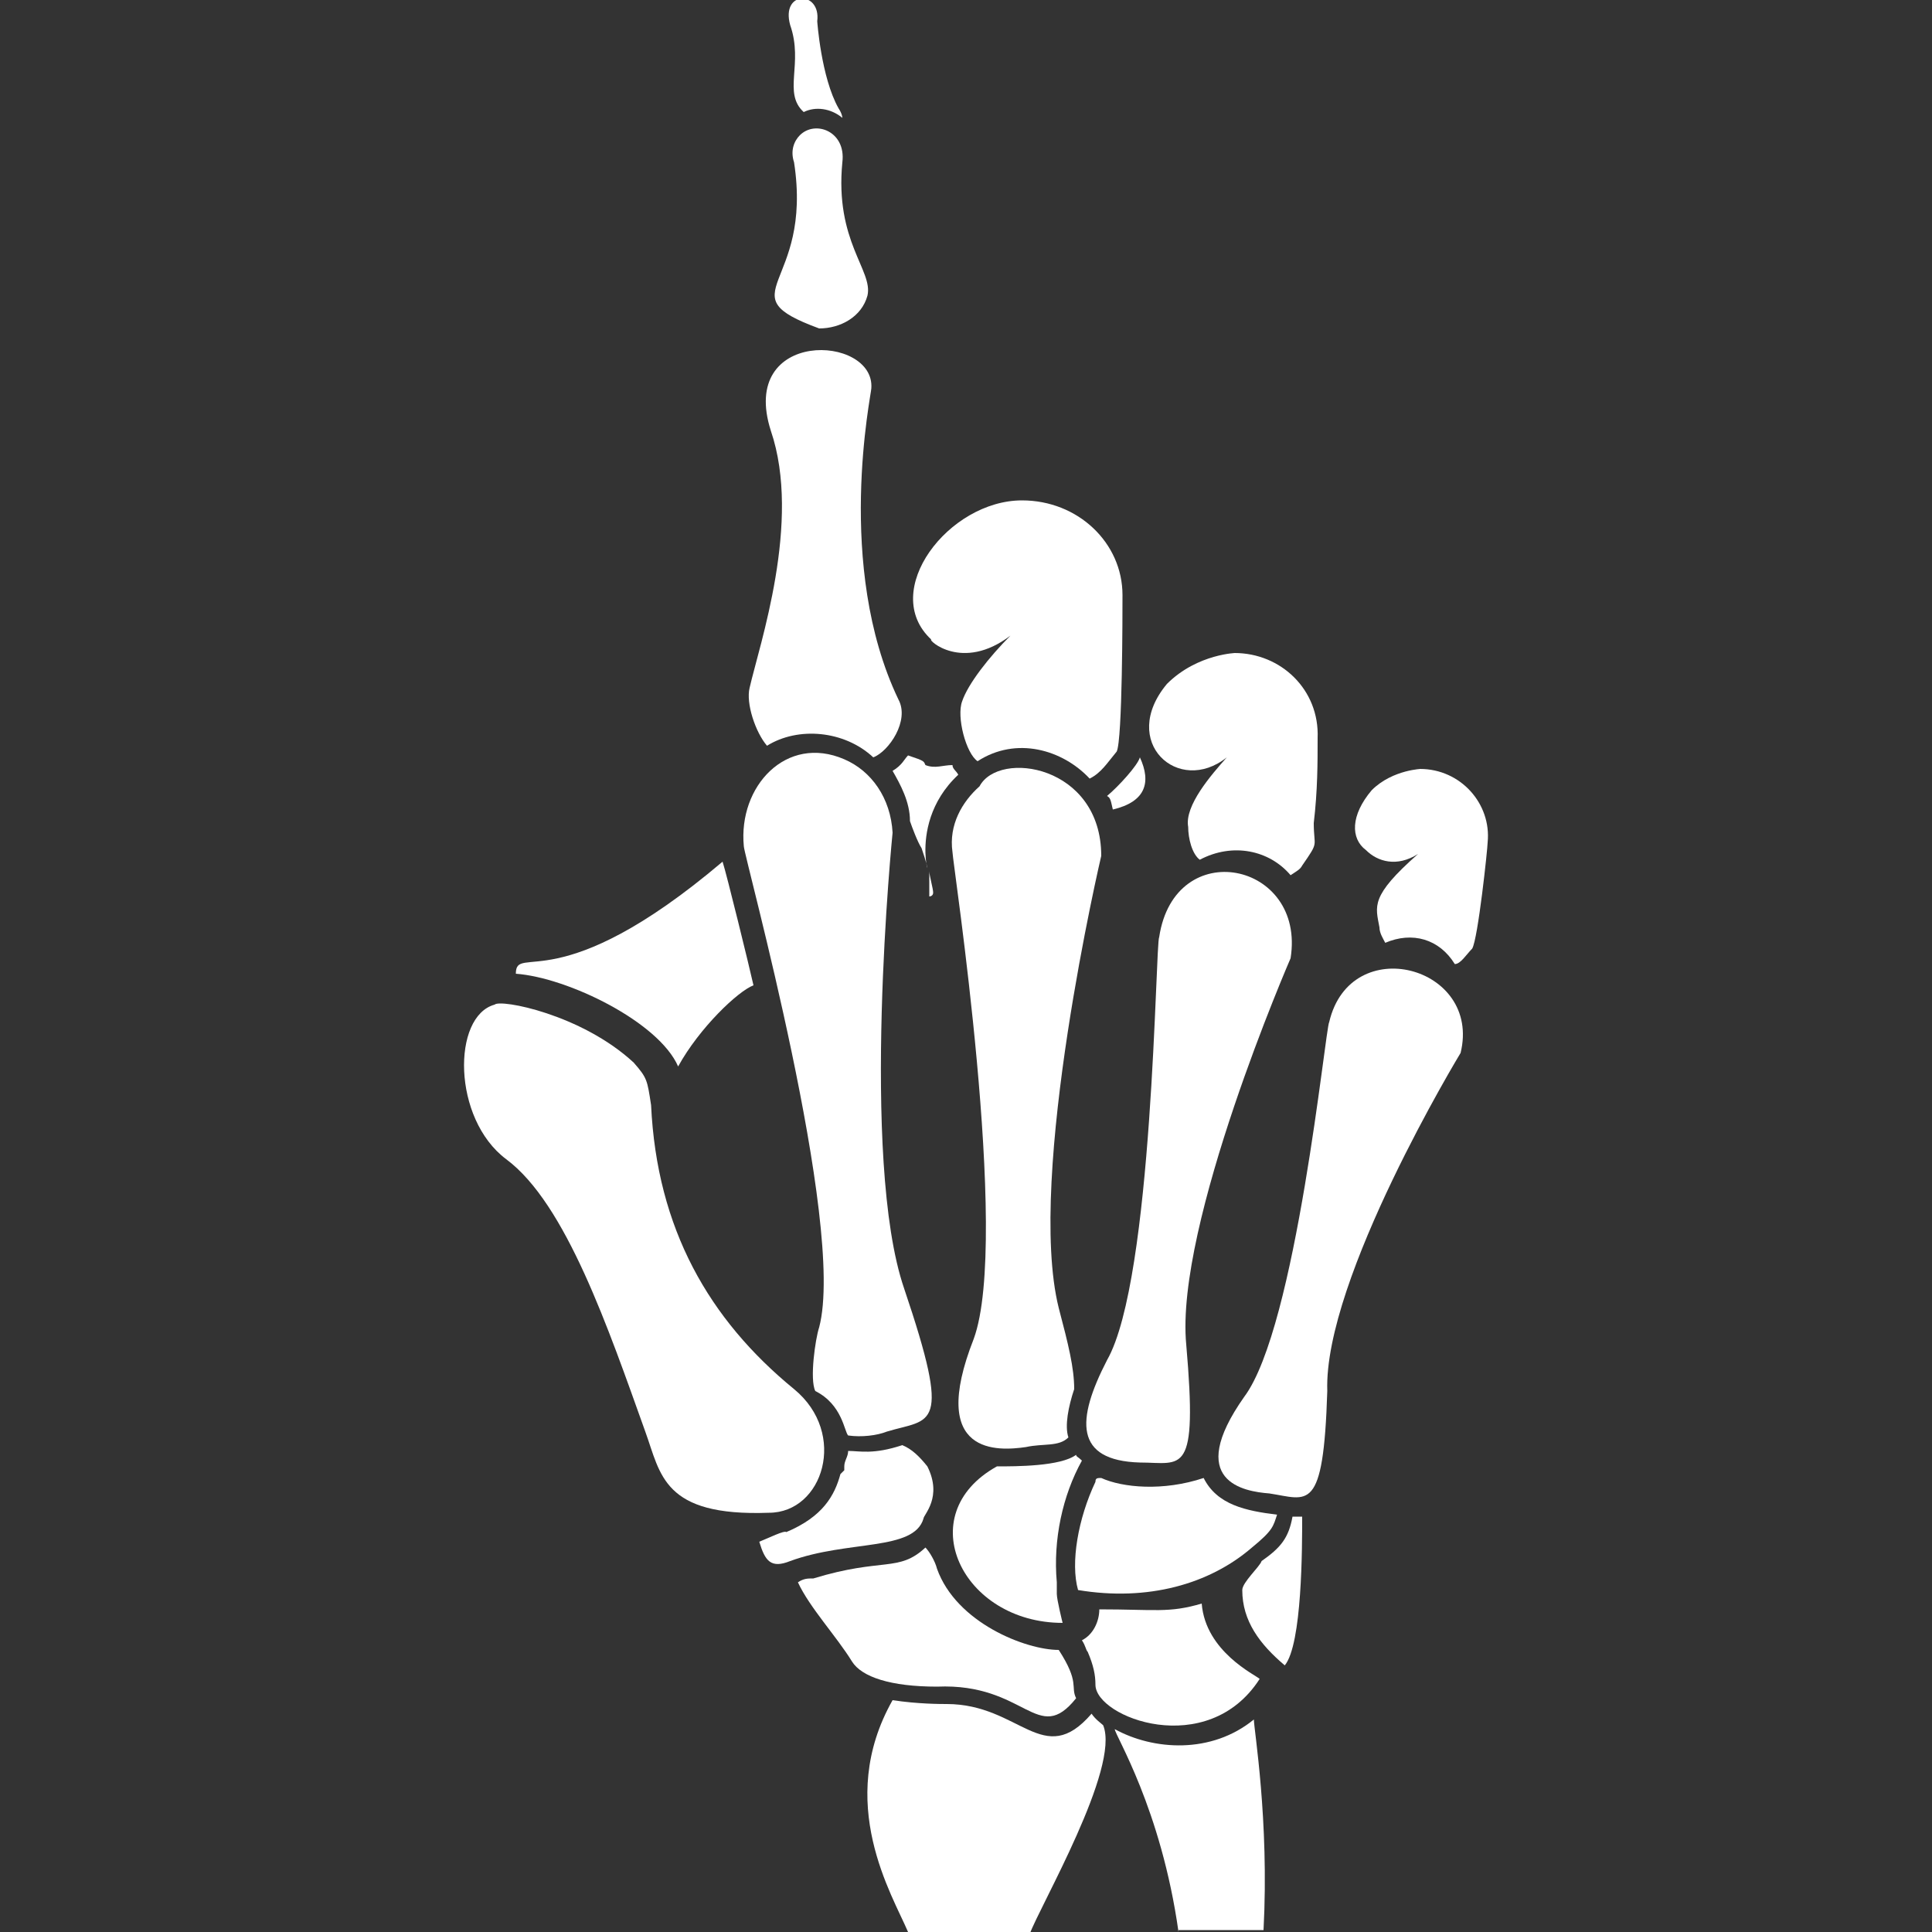
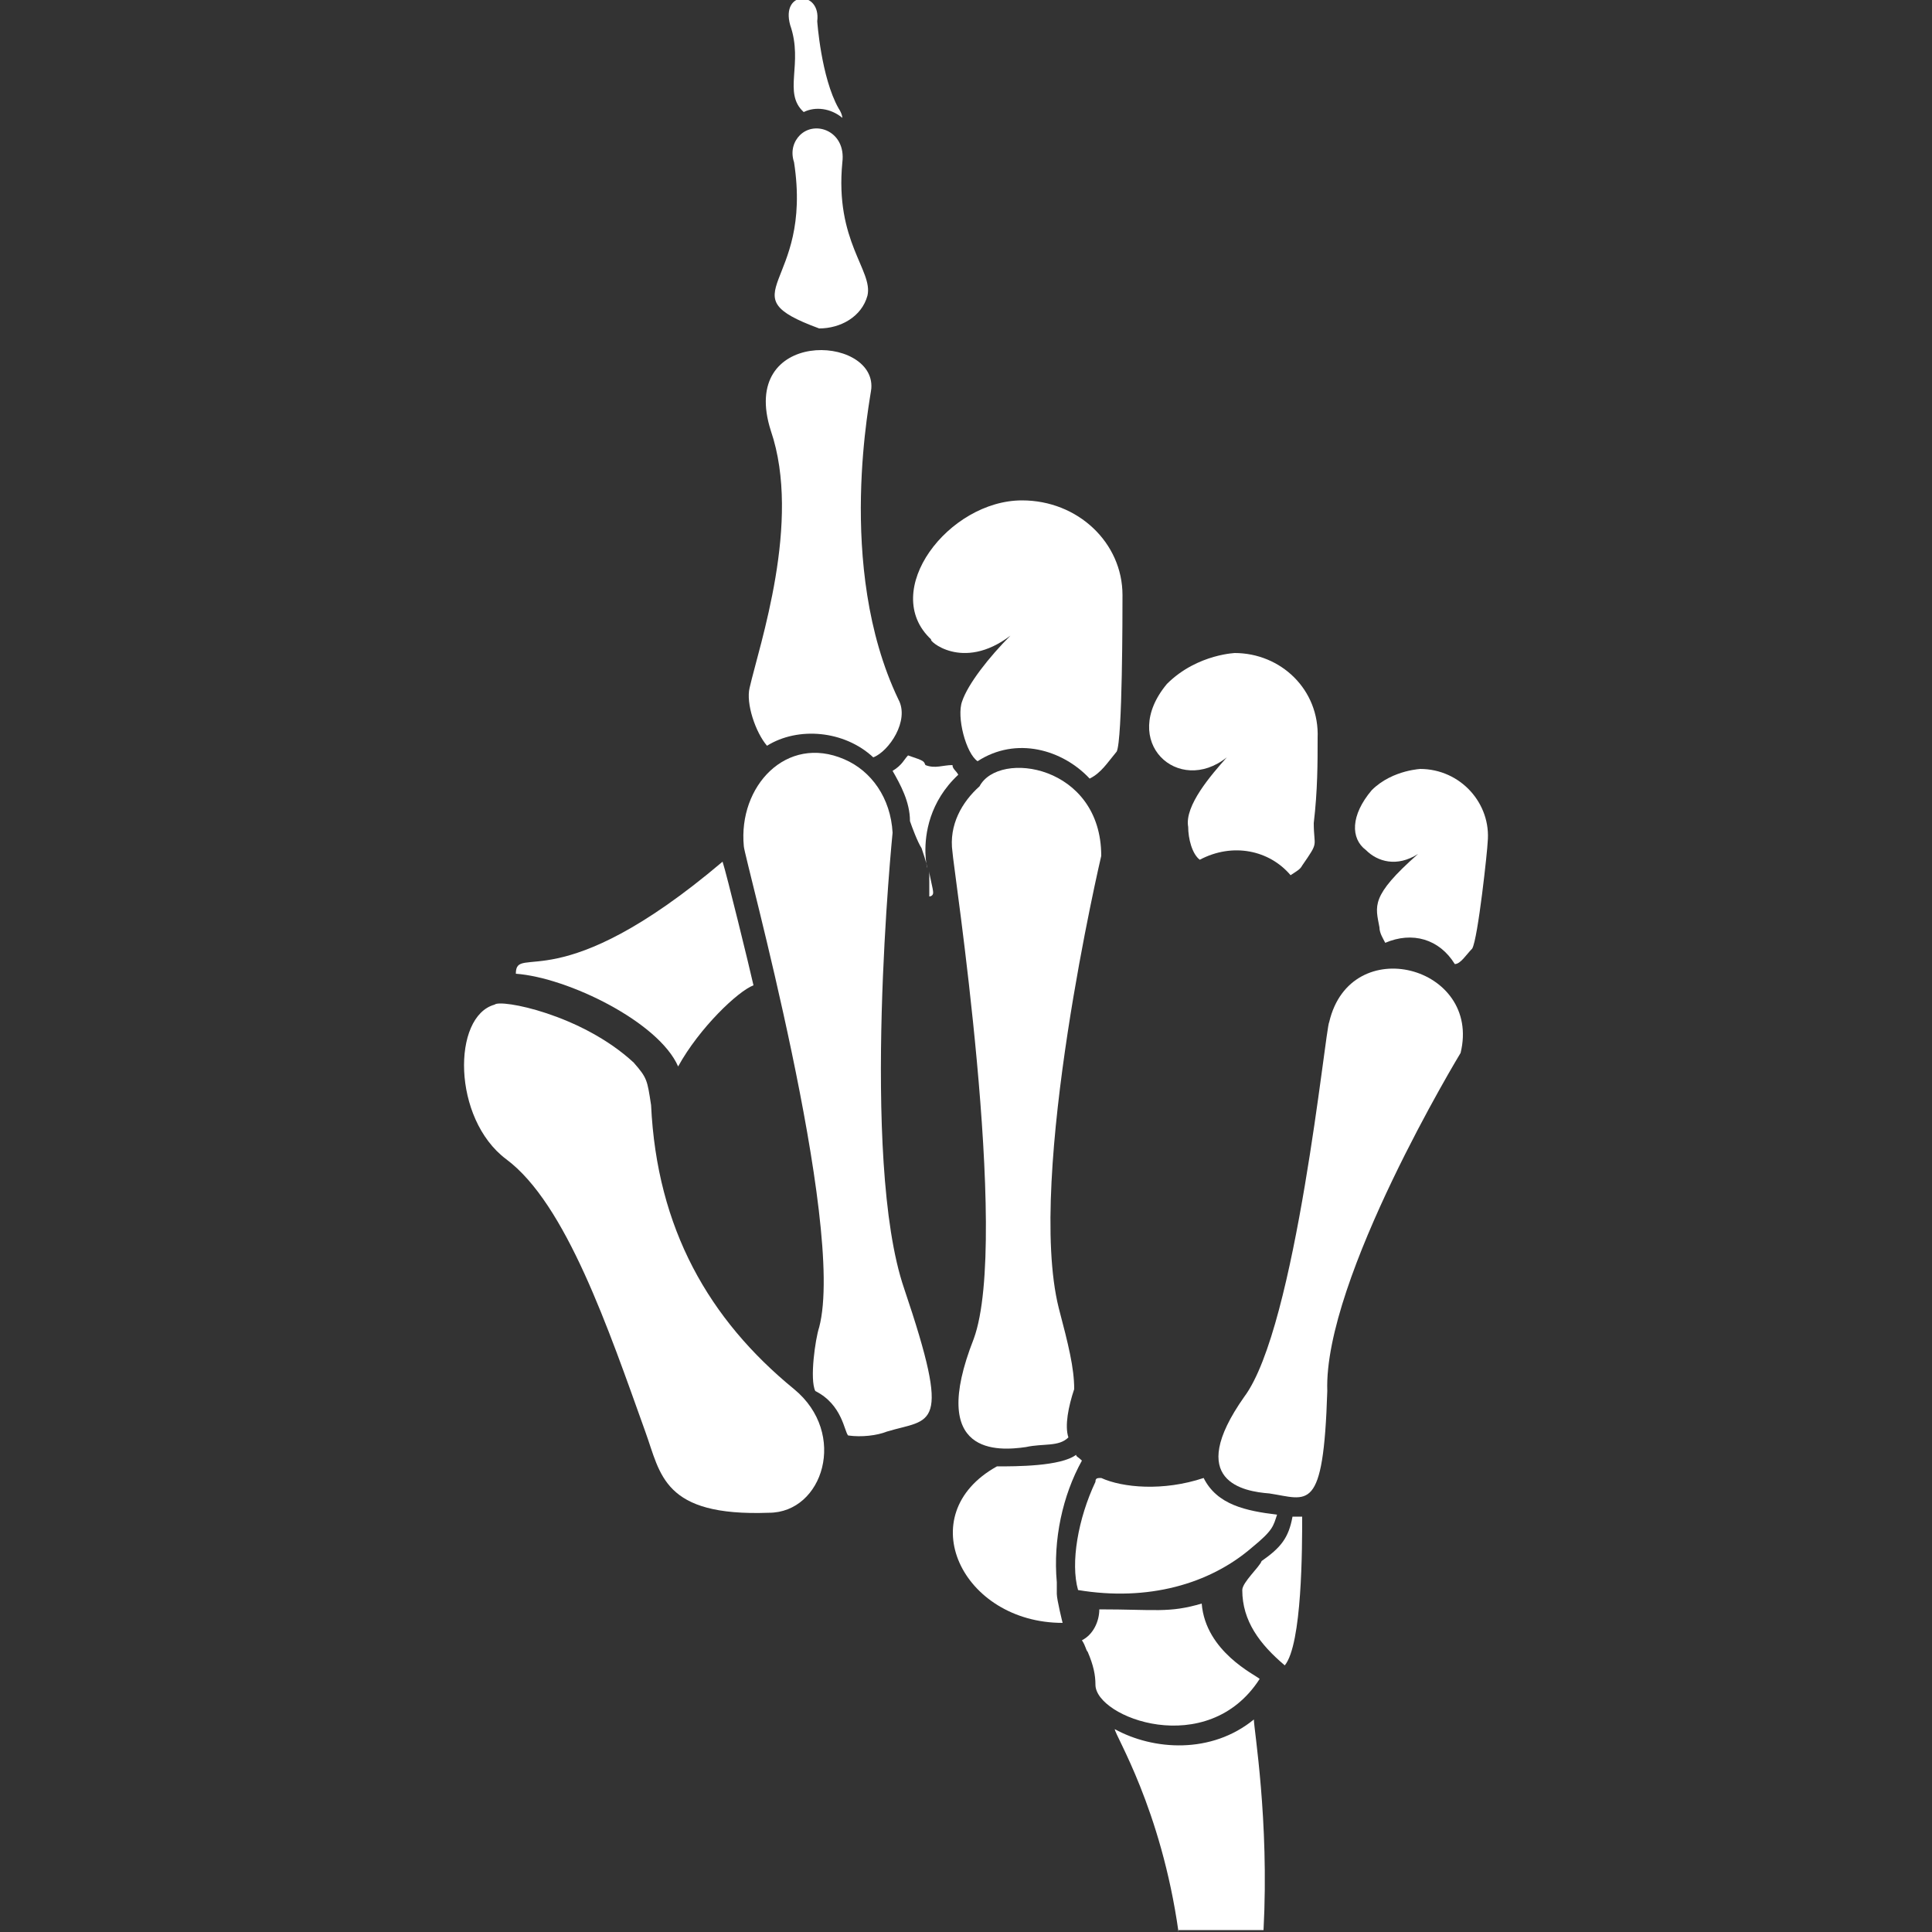
<svg xmlns="http://www.w3.org/2000/svg" version="1.1" id="Layer_1" x="0px" y="0px" viewBox="0 0 100 100" style="enable-background:new 0 0 100 100;" xml:space="preserve">
  <rect x="0" y="0" width="100" height="100" fill="#333333" stroke="none" />
  <style type="text/css">
	.st0{fill:#FFFFFF;}
</style>
  <path class="st0" d="M25.6,52c-2.2,0.6-2.2,5.9,0.6,8c3.1,2.3,5.3,8.8,7.2,14.1c0.8,2.2,0.9,4.4,6.4,4.2c2.8,0,4.1-4.1,1.3-6.4  c-4.4-3.6-7.1-8.3-7.4-14.7c-0.2-1.3-0.2-1.4-0.9-2.2C30.1,52.5,25.9,51.7,25.6,52L25.6,52z" />
  <path class="st0" d="M26.7,50.4c0-1.6,2.2,1.4,10.7-5.8c0.2,0.6,1.4,5.5,1.6,6.4c-0.8,0.3-2.8,2.2-3.9,4.2  C34.1,52.9,29.4,50.6,26.7,50.4L26.7,50.4z" />
-   <path class="st0" d="M57.3,41.2c0.6-0.5,1.6-1.6,1.7-2c0.6,1.3,0.3,2.3-1.4,2.7C57.5,41.5,57.5,41.3,57.3,41.2L57.3,41.2z" />
  <path class="st0" d="M48.1,45.1c0,0.2,0.2,0.9,0.2,1.1c0,0.2-0.2,0.2-0.2,0.2V45.1L48.1,45.1z" />
  <path class="st0" d="M46.2,39.9c0.5-0.3,0.6-0.6,0.8-0.8c0.9,0.3,0.8,0.3,0.9,0.5c0.5,0.2,0.9,0,1.4,0c0,0.2,0.2,0.3,0.3,0.5  c-3,2.8-0.9,6.7-1.9,3.8c-0.2-0.3-0.5-1.1-0.6-1.4C47.1,41.5,46.6,40.6,46.2,39.9L46.2,39.9z" />
-   <path class="st0" d="M47.9,80.1c-1.4,1.3-2.2,0.5-5.8,1.6c-0.3,0-0.5,0-0.8,0.2c0.6,1.3,2,2.8,2.8,4.1c0.5,0.8,2,1.3,4.4,1.3  c4.6-0.2,5.2,3.1,7.2,0.6c-0.3-0.6,0.2-0.8-0.9-2.5c-1.7,0-5.3-1.4-6.3-4.2C48.4,80.8,48.1,80.3,47.9,80.1L47.9,80.1z" />
  <path class="st0" d="M56.7,87.2c0,1.7,5.8,3.9,8.5-0.3c-0.2-0.2-2.8-1.4-3-3.9c-1.7,0.5-2.4,0.3-5.3,0.3c0,0.6-0.3,1.3-0.9,1.6  c0.2,0.3,0.2,0.5,0.3,0.6C56.6,86.2,56.7,86.7,56.7,87.2L56.7,87.2z" />
  <path class="st0" d="M64.3,82.3c0,1.6,0.9,2.8,2.2,3.9c0.9-1.1,0.9-6.1,0.9-7.7h-0.5c-0.2,1.1-0.6,1.6-1.6,2.3  C65.2,81.1,64.3,81.9,64.3,82.3L64.3,82.3z" />
  <path class="st0" d="M57,76.5c-0.2,0-0.3,0-0.3,0.2c-0.9,1.9-1.3,4.2-0.9,5.6c3.6,0.6,6.8-0.3,9-2.2c1.1-0.9,1.1-1.1,1.3-1.7  c-1.6-0.2-3.1-0.5-3.8-1.9C60.2,77.2,58.1,77,57,76.5L57,76.5z" />
-   <path class="st0" d="M39.3,79.8c0.5-0.2,1.3-0.6,1.4-0.5c1.9-0.8,2.5-1.9,2.8-3l0.2-0.2v-0.2c0-0.3,0.2-0.5,0.2-0.8  c0.6,0,1.3,0.2,2.8-0.3c0.5,0.2,0.9,0.6,1.3,1.1c0.8,1.6-0.2,2.5-0.2,2.7c-0.5,1.7-3.9,1.1-6.9,2.2C39.9,81.2,39.6,80.8,39.3,79.8  L39.3,79.8z" />
  <path class="st0" d="M54.7,82.5c0,0,0-0.5,0-0.6c-0.2-2.2,0.3-4.5,1.3-6.3c-0.2-0.2-0.3-0.2-0.3-0.3c-0.8,0.6-3.1,0.6-4.1,0.6  C47.1,78.4,49.8,84,55,84C55,84,54.7,82.8,54.7,82.5L54.7,82.5z" />
  <path class="st0" d="M50.7,40.7c-0.9,0.8-1.6,2-1.4,3.4c0,0.5,3,20,1.1,25.2c-2.4,6.1,1.3,5.8,2.7,5.6c0.9-0.2,1.7,0,2.2-0.5  c-0.2-0.6,0-1.6,0.3-2.5c0-1.1-0.3-2.3-0.8-4.2C53.1,60.9,57,44.3,57,44.3C57,39.6,51.7,38.8,50.7,40.7L50.7,40.7z" />
-   <path class="st0" d="M66.8,49.6c0.8-5-6-6.4-6.8-1.1c-0.2,0.3-0.3,17.7-2.7,21.9c-1.6,3.1-1.7,5.2,1.7,5.3c2.2,0,3,0.8,2.4-6.1  C60.8,63.4,66.8,49.6,66.8,49.6L66.8,49.6z" />
  <path class="st0" d="M65.7,77.3c2,0.3,2.8,1.1,3-5.3c-0.2-5.8,6.9-17.5,6.9-17.5c1.1-4.5-5.7-6.3-6.8-1.6  c-0.2,0.3-1.7,15.8-4.4,19.4C61.3,76.7,64.4,77.2,65.7,77.3L65.7,77.3z" />
  <path class="st0" d="M42.4,68.7c1.4-5.3-3.9-24.4-3.9-24.9c-0.3-3.1,2.2-5.8,5.2-4.5c1.4,0.6,2.4,2,2.5,3.8c0,0-1.7,16.9,0.6,23.6  c2.5,7.4,1.4,6.7-0.9,7.4c-0.5,0.2-1.3,0.3-2,0.2c-0.2-0.2-0.3-1.6-1.7-2.3C41.9,71.4,42.2,69.3,42.4,68.7L42.4,68.7z" />
  <path class="st0" d="M52.9,25.9c-3.8,0-7.4,4.7-4.7,7.2c-0.2,0,1.6,1.7,4.1-0.2c-1.1,1.1-2.2,2.5-2.5,3.4c-0.3,0.8,0.2,2.7,0.8,3.1  c2-1.3,4.4-0.6,5.8,0.9c0.6-0.3,0.9-0.8,1.4-1.4c0.3-0.6,0.3-7.2,0.3-8.1C58.1,28.1,55.8,25.9,52.9,25.9L52.9,25.9z" />
  <path class="st0" d="M63.9,33.8c0.2,0-1.9,0-3.5,1.6c-2.5,3,0.6,5.8,3.1,3.8c-0.8,0.9-2.2,2.5-2,3.6c0,0.6,0.2,1.4,0.6,1.7  c1.7-0.9,3.6-0.5,4.7,0.8c0.3-0.2,0.5-0.3,0.6-0.5c0.9-1.3,0.6-0.9,0.6-2.2c0.2-1.7,0.2-3.1,0.2-4.4C68.3,35.7,66.3,33.8,63.9,33.8  L63.9,33.8z" />
  <path class="st0" d="M71,40.9c-1.1,1.3-1.1,2.5-0.3,3.1c0.6,0.6,1.6,0.9,2.7,0.2c-2.5,2.2-2.2,2.7-2,3.8c0,0.3,0.2,0.6,0.3,0.8  c1.4-0.6,2.8-0.2,3.6,1.1c0.3,0,0.6-0.5,0.9-0.8c0.3-0.5,0.8-5.2,0.8-5.5c0.2-2-1.4-3.8-3.5-3.8C73.7,39.8,72.1,39.8,71,40.9  L71,40.9z" />
  <path class="st0" d="M45.2,39.2c0.8-0.3,1.9-1.9,1.3-3c-3.3-6.9-1.4-15.8-1.4-16.1c0.2-2.8-6.9-3.1-5.2,2.2  c1.6,4.7-0.6,11.1-1.1,13.3c-0.2,0.8,0.3,2.3,0.9,3C41.3,37.6,43.7,37.8,45.2,39.2L45.2,39.2z" />
  <path class="st0" d="M42.4,17c1.1,0,2.2-0.6,2.5-1.7c0.3-1.3-1.7-2.8-1.3-6.9c0.2-1.6-1.4-2.2-2.2-1.4c-0.3,0.3-0.5,0.8-0.3,1.4  C42.1,14.9,37.5,15.2,42.4,17L42.4,17z" />
  <path class="st0" d="M41.6,5.8c0.6-0.3,1.4-0.2,2,0.3c0,0,0-0.2-0.2-0.5c-0.9-1.6-1.1-4.5-1.1-4.5c0.2-1.6-1.9-1.6-1.4,0.2  C41.6,3.3,40.5,4.8,41.6,5.8L41.6,5.8z" />
-   <path class="st0" d="M47,100c-0.8-1.9-3.8-6.7-0.8-12c1.3,0.2,2.5,0.2,2.8,0.2c3.8,0,5,3.4,7.5,0.5c0.2,0.3,0.5,0.5,0.6,0.6  c0.9,2.2-3.3,9.4-3.8,10.8H47L47,100z" />
  <path class="st0" d="M61,100c-0.9-6.4-3.3-10.2-3.3-10.5c2,1.1,5,1.3,7.2-0.5c0,0.5,0.8,5.2,0.5,10.9H61L61,100z" />
</svg>